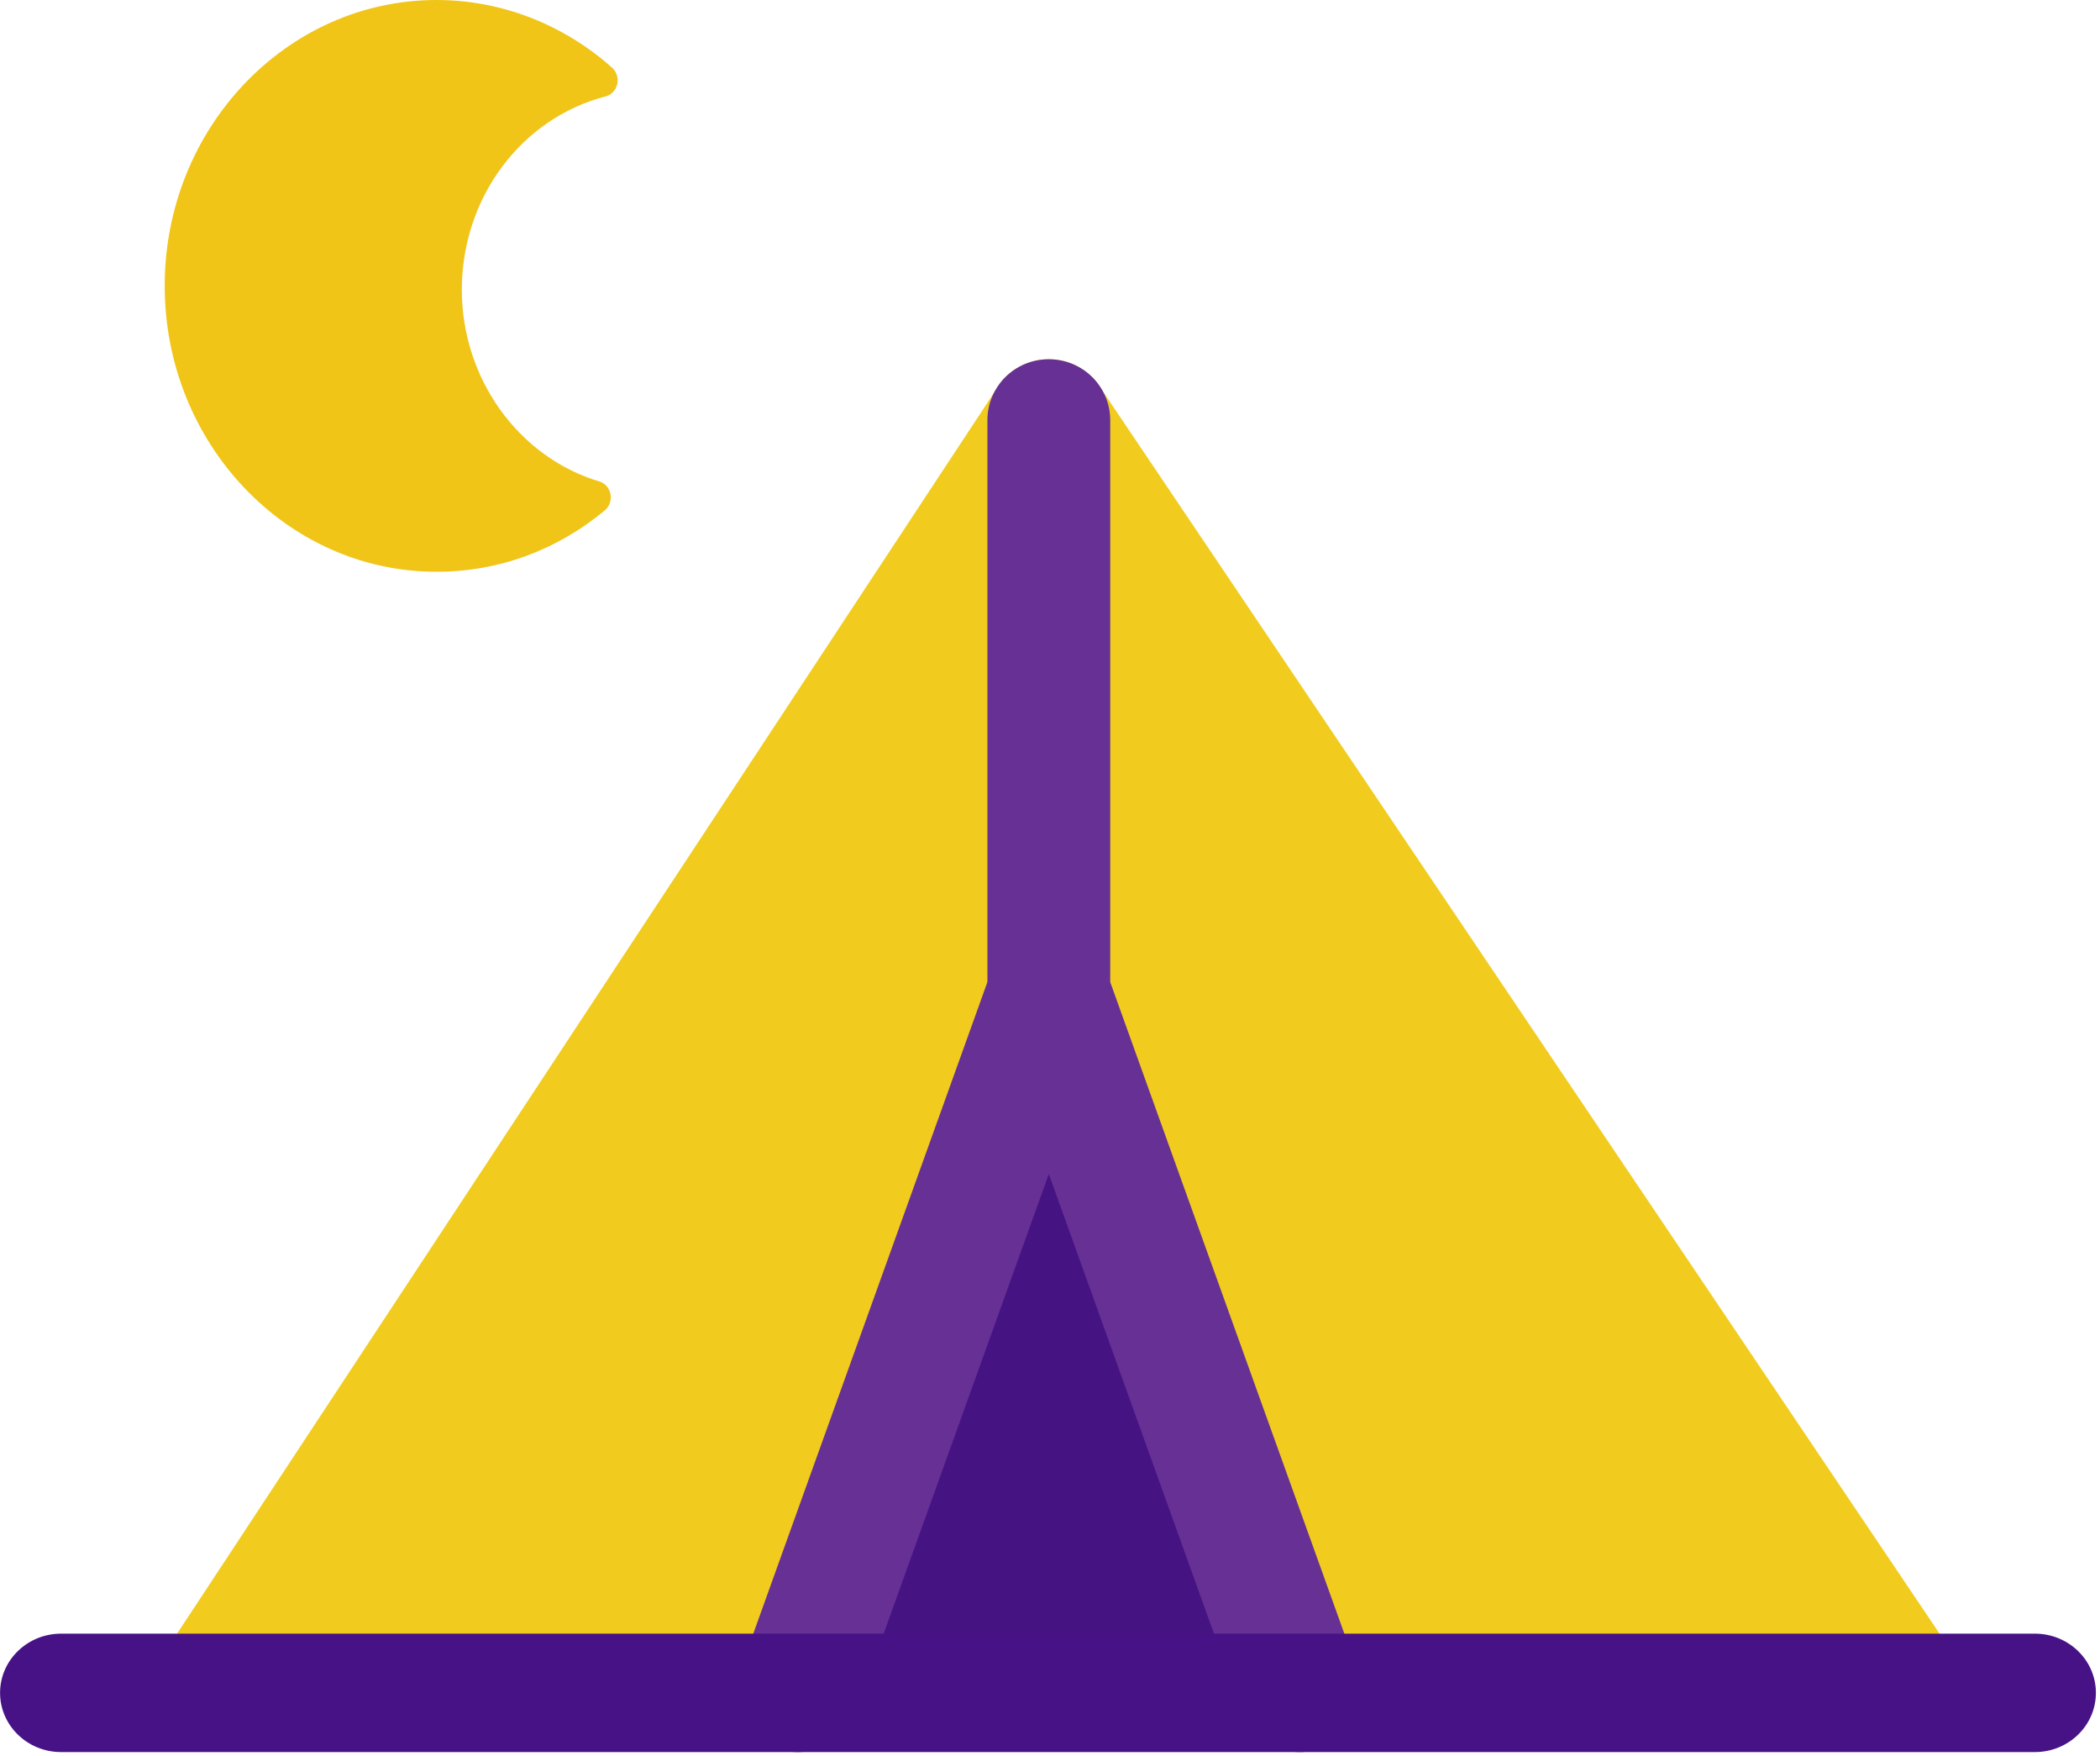
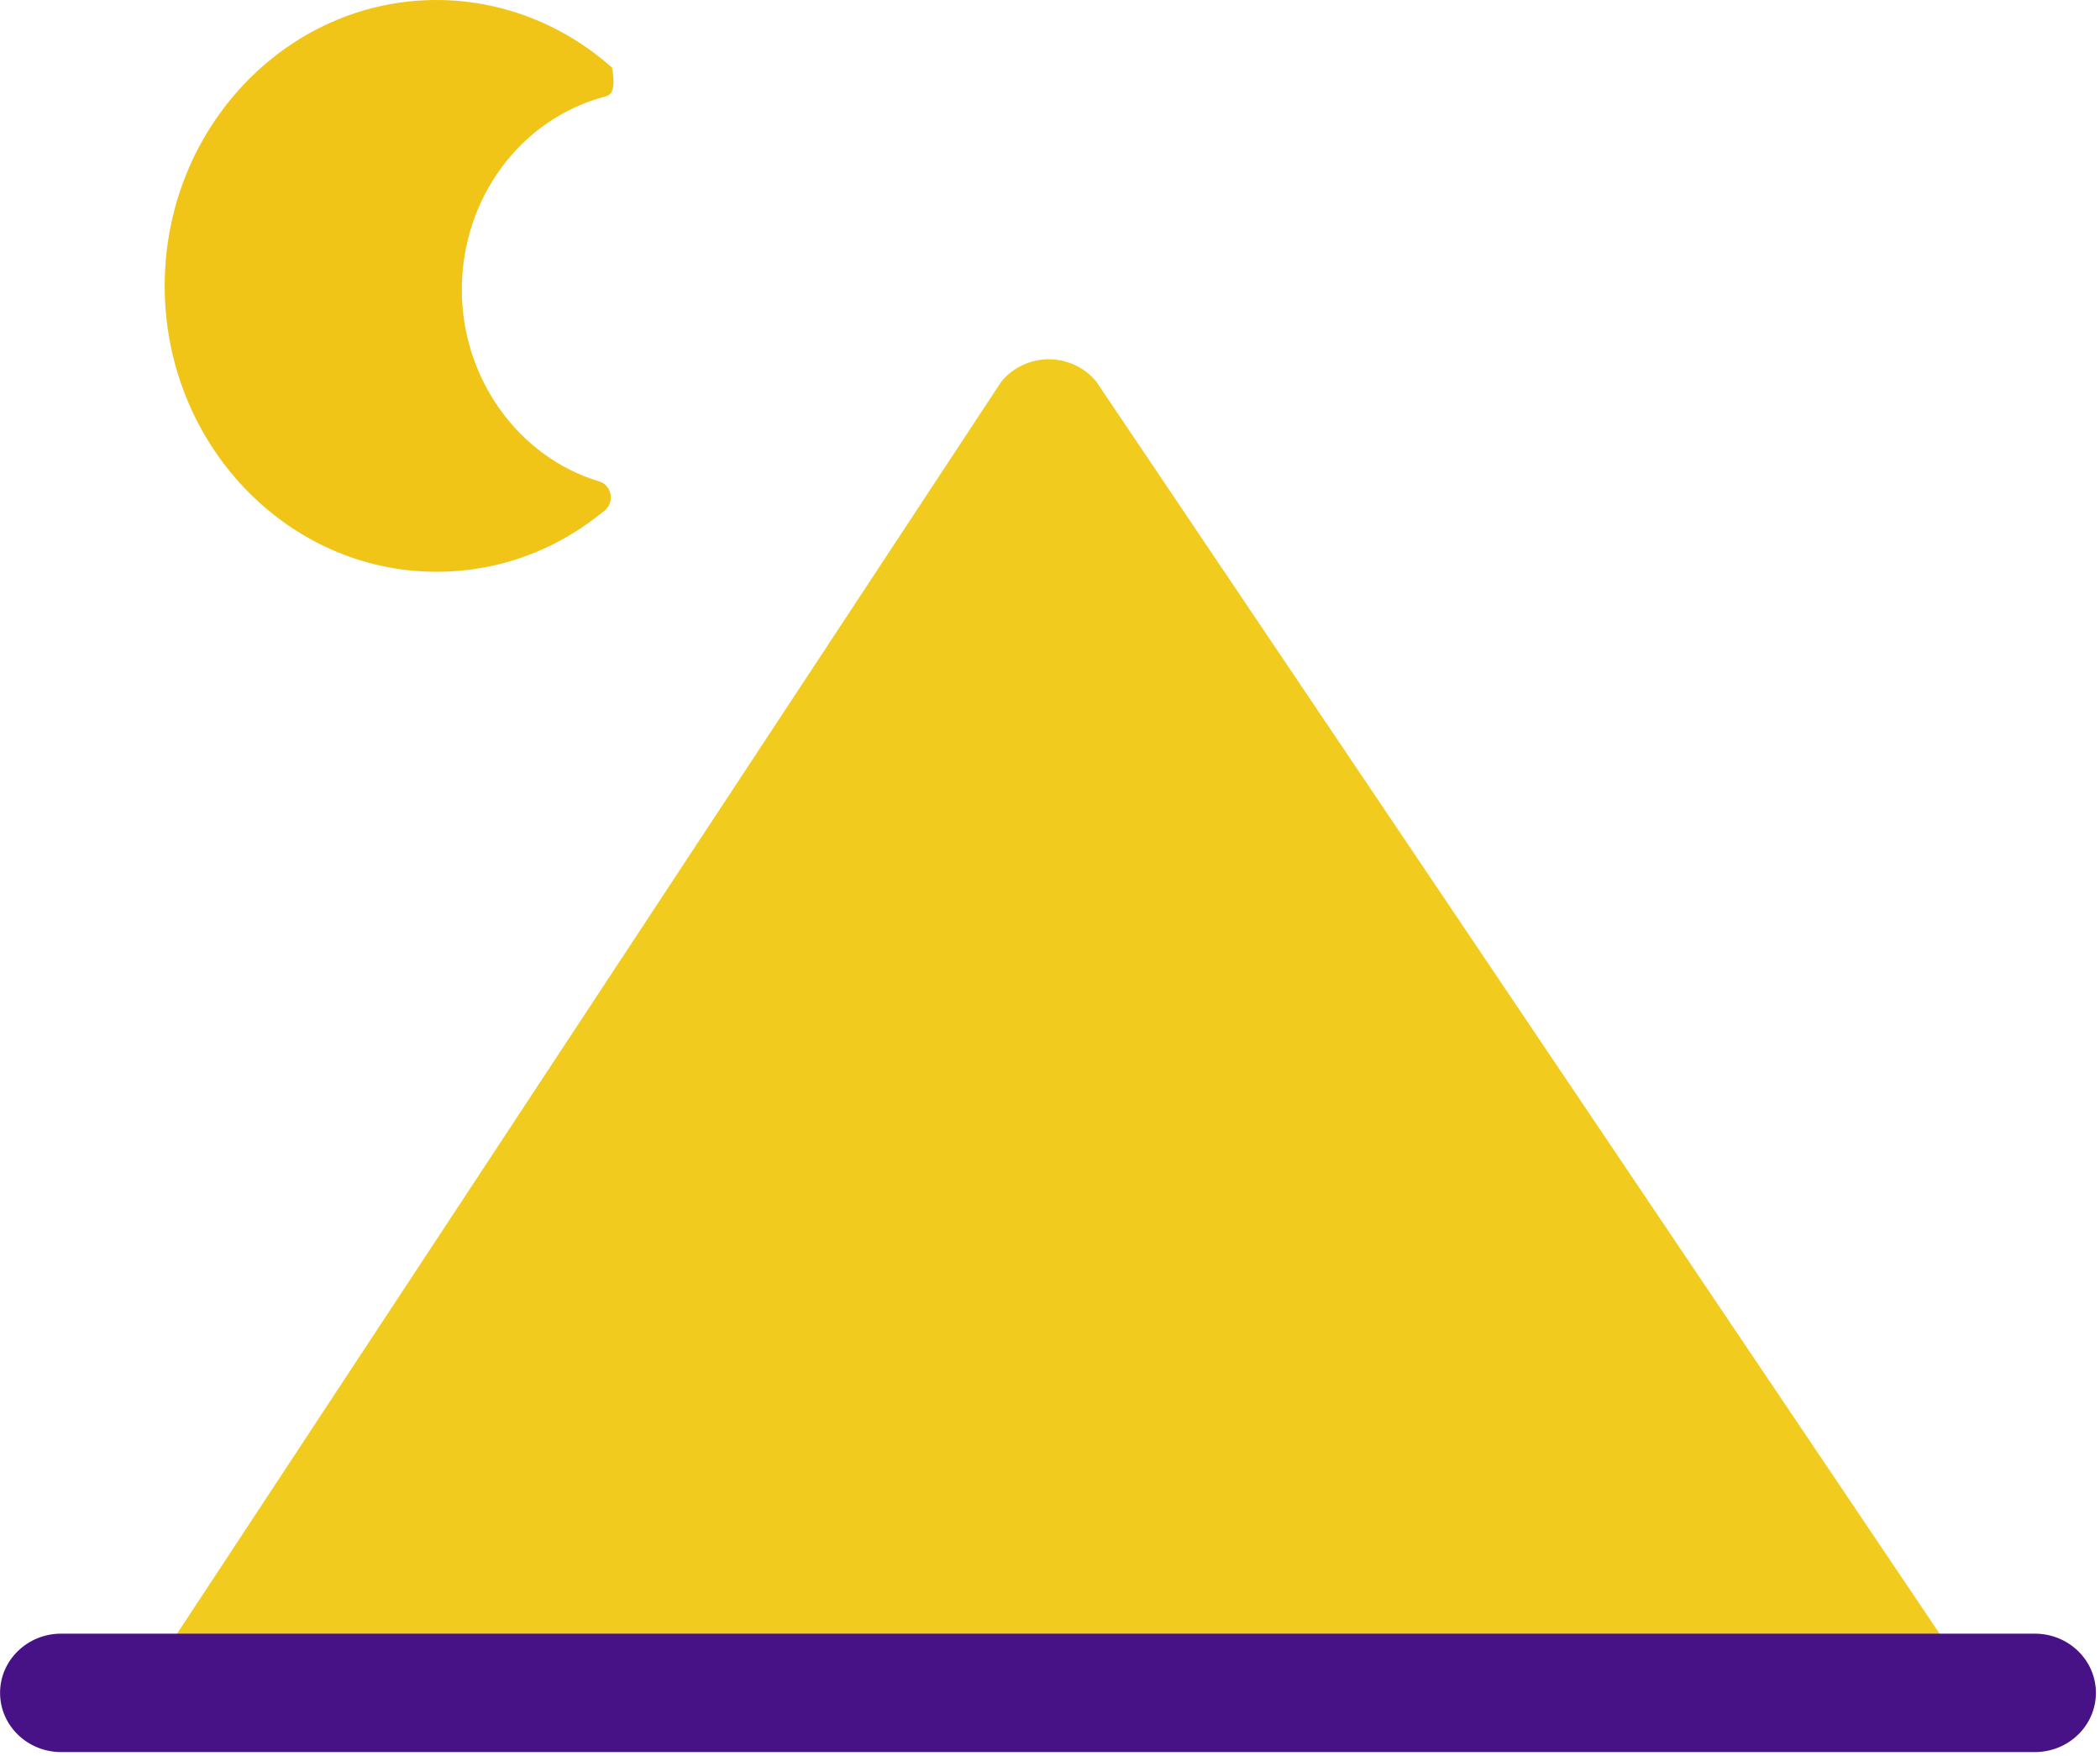
<svg xmlns="http://www.w3.org/2000/svg" width="61px" height="51px" viewBox="0 0 61 51" version="1.1">
  <title>pc-06-pp3</title>
  <desc>Created with Sketch.</desc>
  <g id="Page-1" stroke="none" stroke-width="1" fill="none" fill-rule="evenodd">
    <g id="06_CT-TIẾNG-ANH-a" transform="translate(-1092, -1915)">
      <g id="pc-06-pp3" transform="translate(1092, 1915)">
        <path d="M11.965,49.113 L4.298,49.232 C4.298,48.82 4.443,48.422 4.707,48.105 L29.091,11.075 C29.43,10.669 29.934,10.433 30.465,10.433 C30.997,10.433 31.501,10.669 31.84,11.075 L56.706,47.986 C56.971,48.303 57.115,48.702 57.115,49.113 L48.966,49.113 C48.966,50.09 11.965,50.09 11.965,49.113 Z" id="Path" fill="#F1CC1F" />
-         <path d="M37.016,49.232 L23.915,49.232 C22.878,48.978 22.445,48.009 22.737,47.197 L29.018,29.719 C29.236,29.112 29.816,28.707 30.466,28.707 C31.115,28.707 31.695,29.112 31.913,29.719 L38.194,47.197 C38.486,48.009 38.053,48.978 37.016,49.232 Z" id="Path" fill="#461383" />
-         <path d="M39.437,48.52 L32.249,28.519 L32.249,12.202 C32.249,11.225 31.45,10.433 30.465,10.433 C29.48,10.433 28.682,11.225 28.682,12.202 L28.682,28.519 L21.494,48.52 C21.164,49.44 21.648,50.451 22.576,50.779 C23.504,51.107 24.524,50.627 24.855,49.707 L30.466,34.094 L36.076,49.707 C36.337,50.431 37.024,50.882 37.757,50.882 C37.955,50.882 38.157,50.849 38.355,50.779 C39.283,50.452 39.767,49.44 39.437,48.52 Z" id="Path" fill="#663095" />
        <path d="M59.108,50.882 L1.776,50.882 C0.796,50.882 0.002,50.112 0.002,49.162 C0.002,48.213 0.796,47.443 1.776,47.443 L59.108,47.443 C60.087,47.443 60.881,48.213 60.881,49.162 C60.881,50.112 60.087,50.882 59.108,50.882 Z" id="Path" fill="#471286" />
-         <path d="M12.68,16.605 C8.326,16.605 4.784,12.88 4.784,8.302 C4.784,3.724 8.326,0 12.68,0 C14.546,0 16.357,0.698 17.779,1.965 C17.911,2.082 17.968,2.265 17.929,2.441 C17.89,2.618 17.761,2.755 17.593,2.799 C15.133,3.439 13.415,5.749 13.415,8.416 C13.415,10.989 15.058,13.278 17.41,13.982 C17.576,14.031 17.7,14.173 17.733,14.351 C17.767,14.529 17.704,14.709 17.568,14.822 C16.163,15.988 14.473,16.605 12.68,16.605 Z" id="Path" fill="#F0C518" />
+         <path d="M12.68,16.605 C8.326,16.605 4.784,12.88 4.784,8.302 C4.784,3.724 8.326,0 12.68,0 C14.546,0 16.357,0.698 17.779,1.965 C17.89,2.618 17.761,2.755 17.593,2.799 C15.133,3.439 13.415,5.749 13.415,8.416 C13.415,10.989 15.058,13.278 17.41,13.982 C17.576,14.031 17.7,14.173 17.733,14.351 C17.767,14.529 17.704,14.709 17.568,14.822 C16.163,15.988 14.473,16.605 12.68,16.605 Z" id="Path" fill="#F0C518" />
      </g>
    </g>
  </g>
</svg>